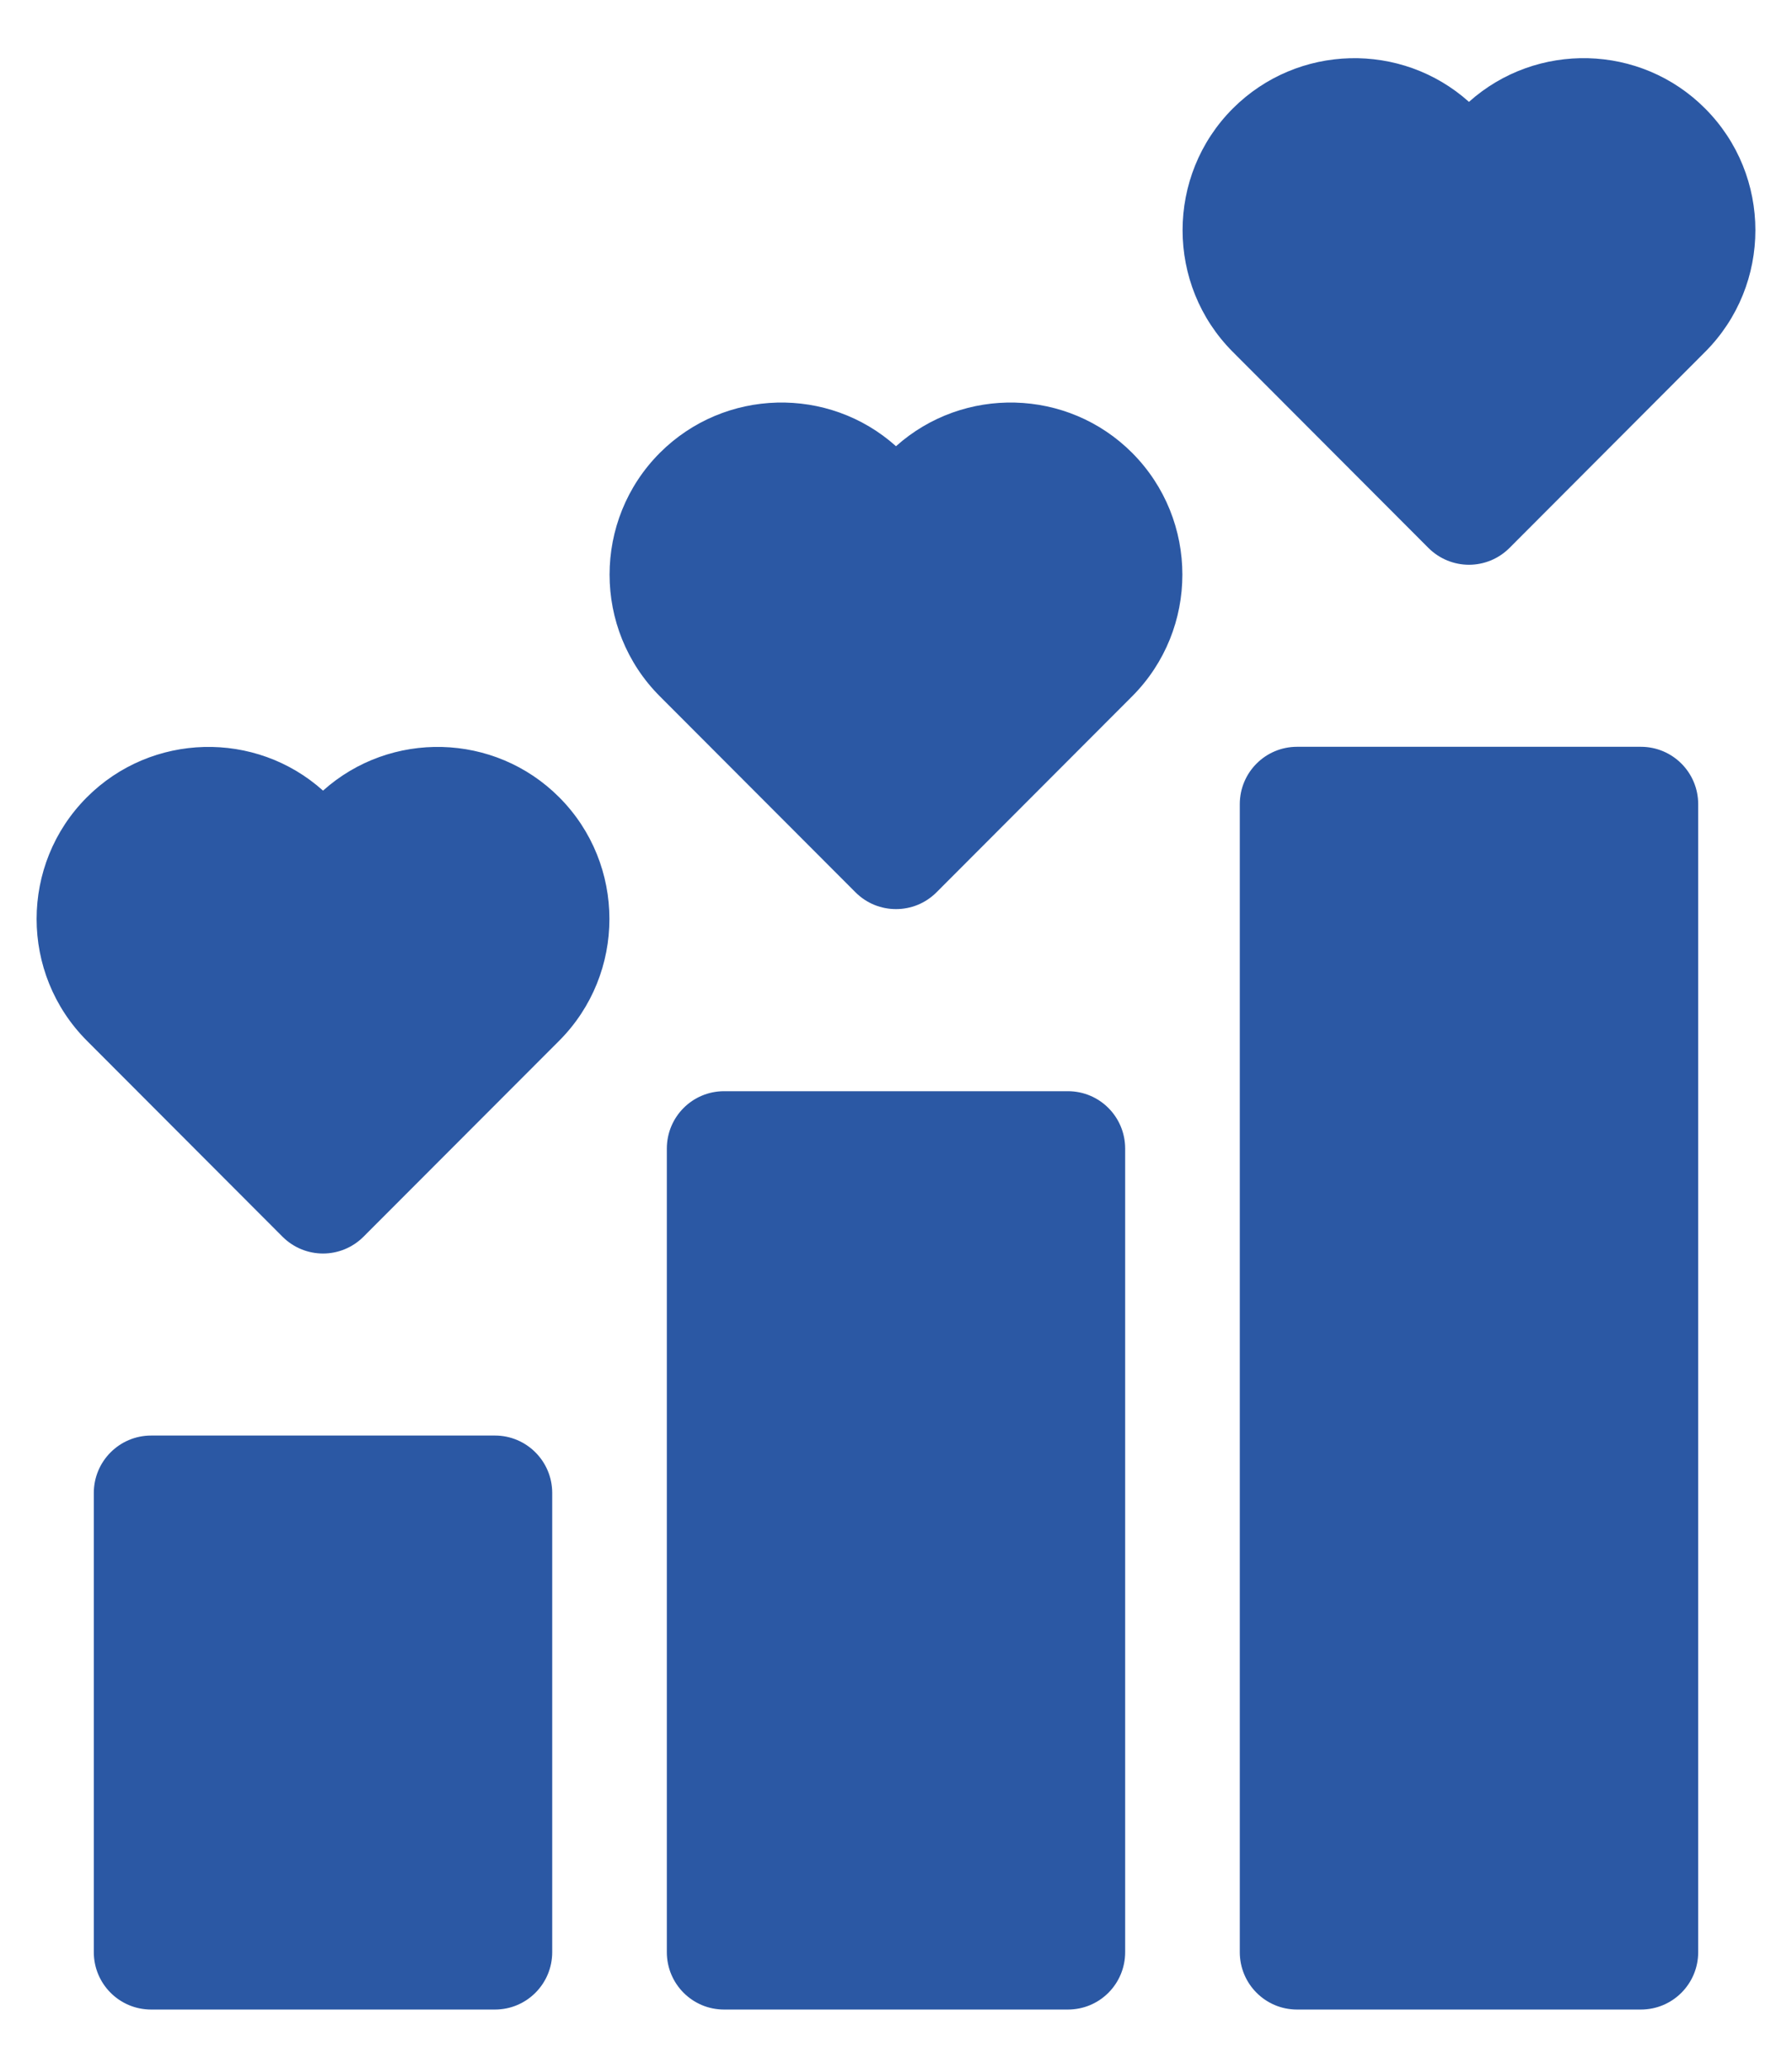
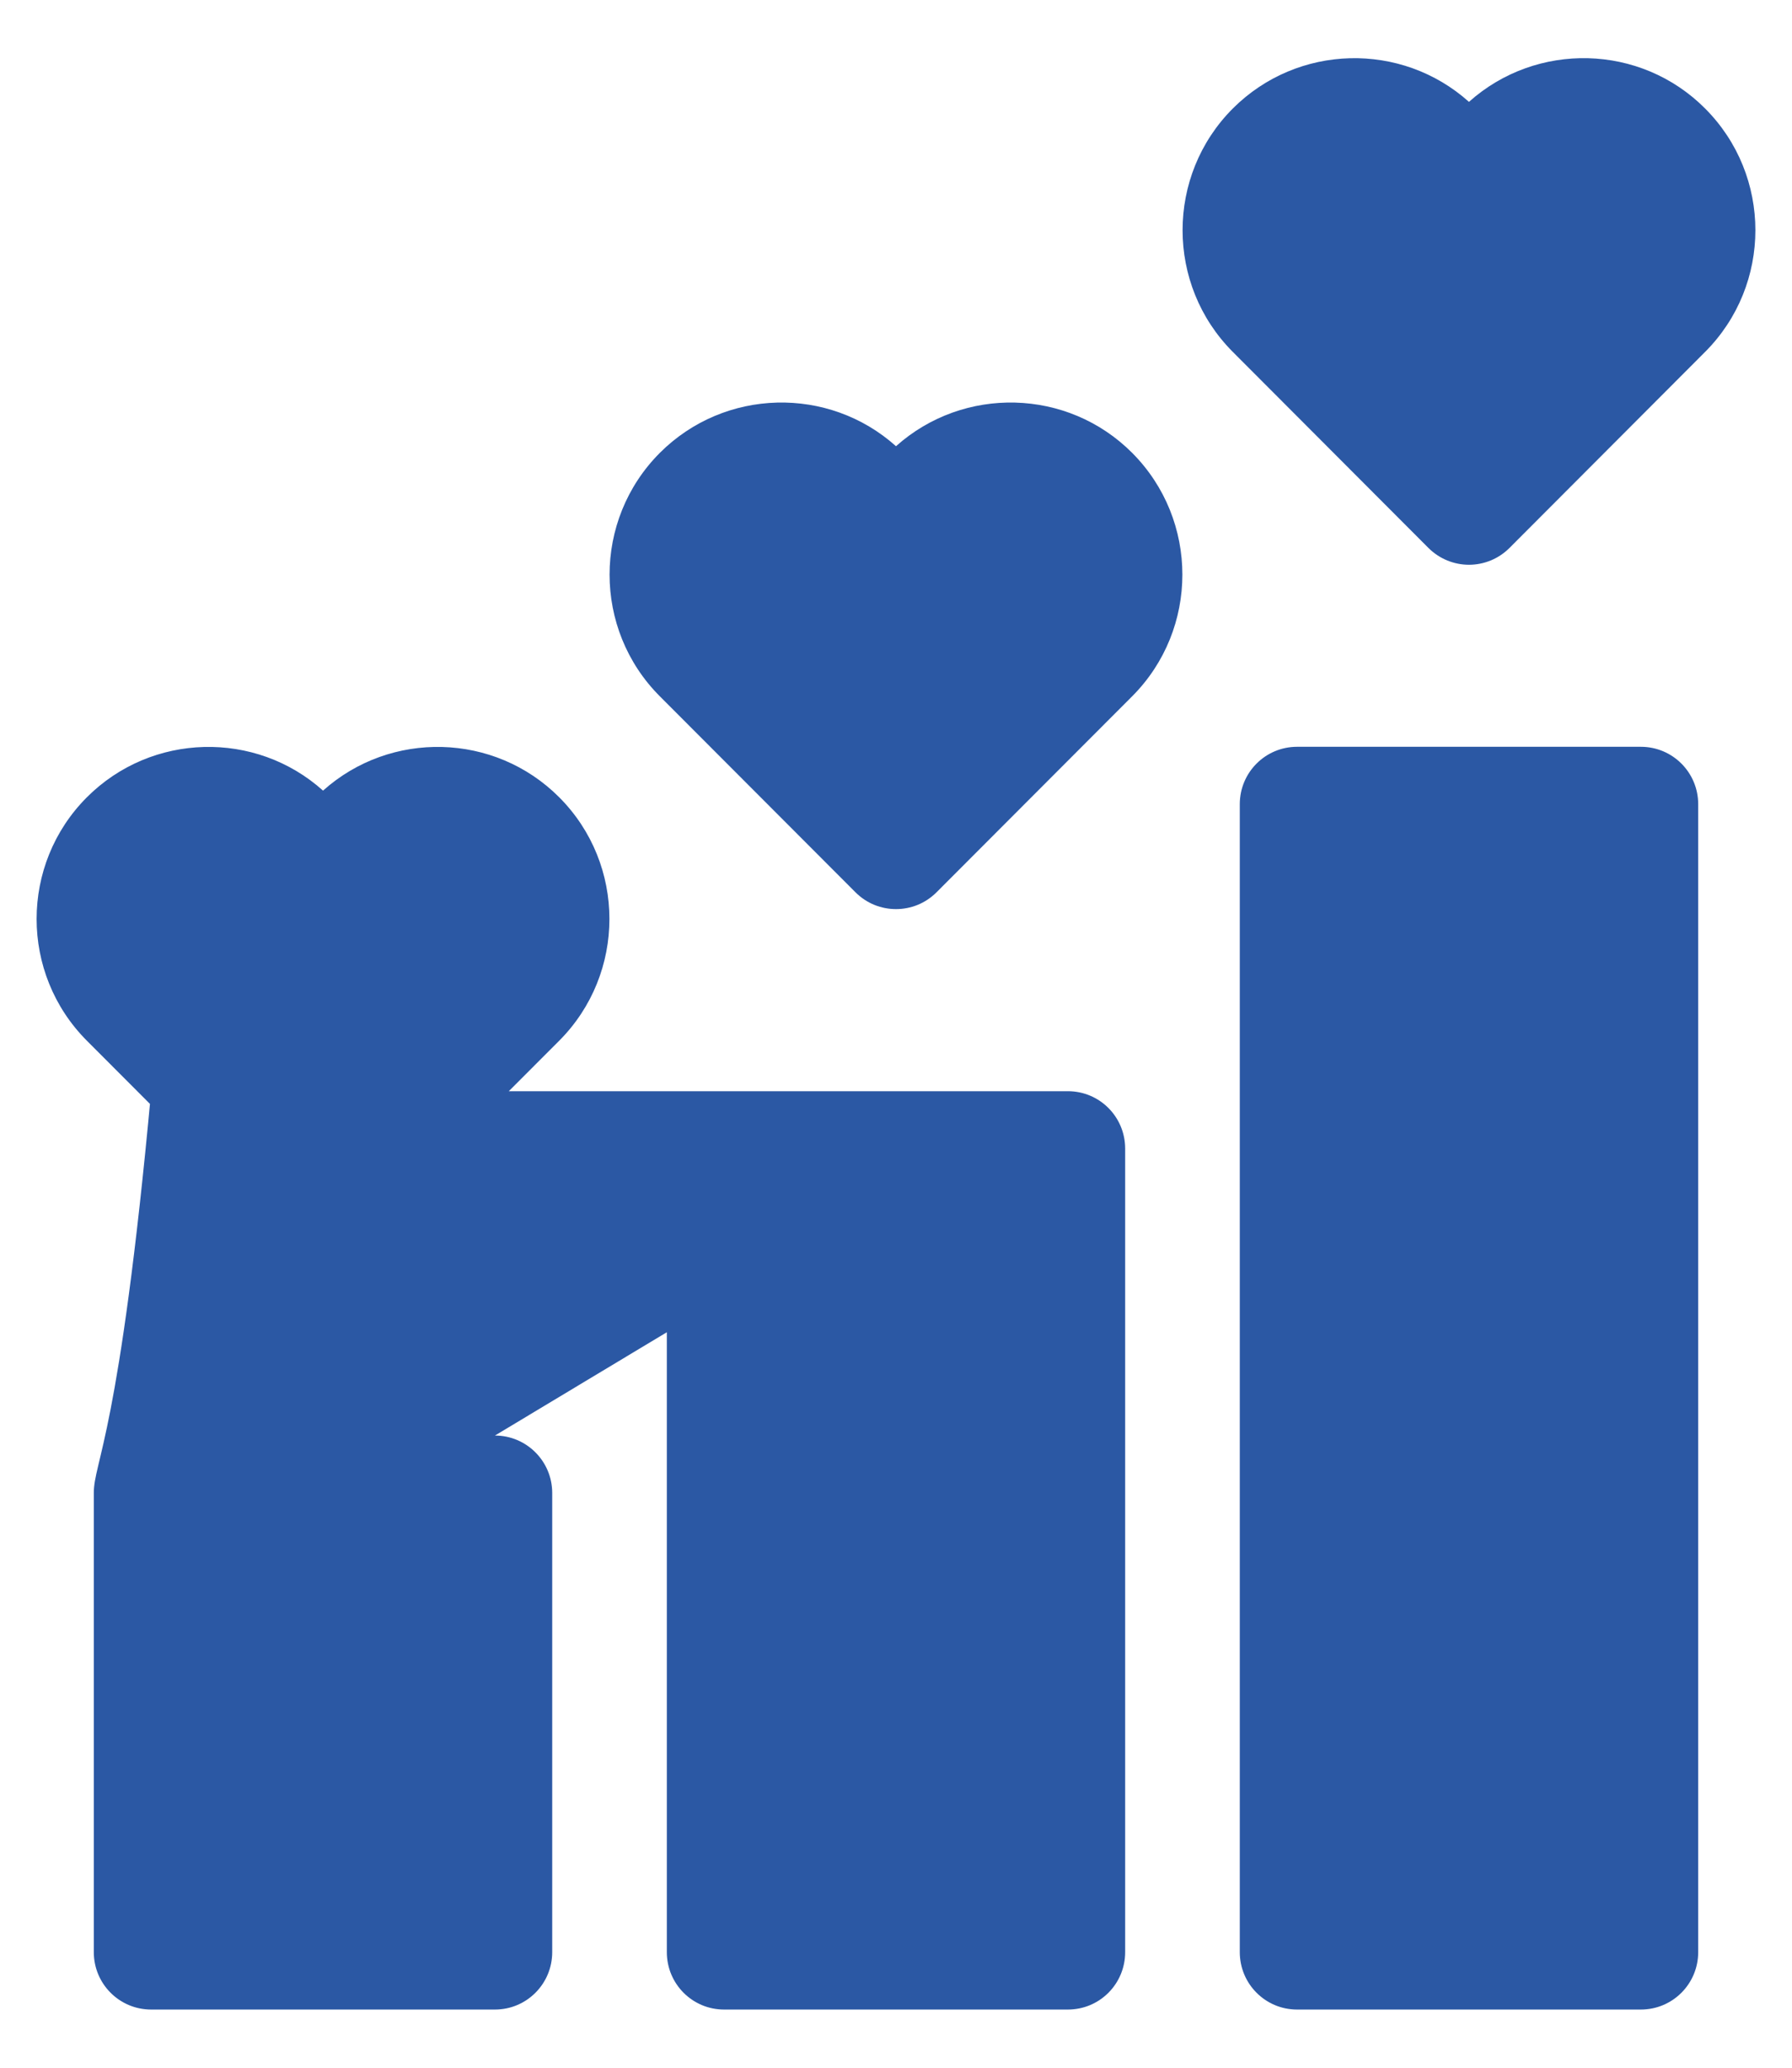
<svg xmlns="http://www.w3.org/2000/svg" width="26" height="30" viewBox="0 0 26 30" fill="none">
-   <path d="M23.807 10.835H18.819C18.36 10.835 17.988 11.207 17.988 11.668V28.323C17.988 28.784 18.36 29.156 18.819 29.156H23.807C24.267 29.156 24.639 28.784 24.639 28.323V11.668C24.639 11.207 24.267 10.835 23.807 10.835ZM15.494 15.832H10.506C10.046 15.832 9.675 16.204 9.675 16.665V28.323C9.675 28.784 10.046 29.156 10.506 29.156H15.494C15.954 29.156 16.325 28.784 16.325 28.323V16.665C16.325 16.204 15.954 15.832 15.494 15.832ZM7.181 20.828H2.193C1.733 20.828 1.361 21.201 1.361 21.661V28.323C1.361 28.784 1.733 29.156 2.193 29.156H7.181C7.64 29.156 8.012 28.784 8.012 28.323V21.661C8.012 21.201 7.64 20.828 7.181 20.828ZM24.739 1.574C23.802 0.633 22.292 0.602 21.313 1.478C20.336 0.602 18.828 0.634 17.887 1.574C16.915 2.548 16.915 4.132 17.887 5.106L20.725 7.95C20.888 8.112 21.101 8.194 21.313 8.194C21.526 8.194 21.739 8.112 21.901 7.95L24.739 5.106C25.712 4.132 25.712 2.548 24.739 1.574ZM13 6.474C12.023 5.598 10.515 5.63 9.574 6.57C8.601 7.545 8.601 9.129 9.574 10.103L12.412 12.946C12.575 13.109 12.787 13.19 13 13.19C13.213 13.19 13.425 13.109 13.588 12.946L16.426 10.103C17.398 9.129 17.398 7.545 16.426 6.57C15.488 5.63 13.979 5.598 13 6.474ZM4.687 11.471C3.71 10.594 2.201 10.627 1.261 11.567C0.288 12.541 0.288 14.125 1.261 15.1L4.099 17.943C4.261 18.105 4.474 18.187 4.687 18.187C4.899 18.187 5.112 18.105 5.274 17.943L8.113 15.1C9.085 14.125 9.085 12.541 8.113 11.567C7.175 10.627 5.666 10.594 4.687 11.471Z" fill="#2B58A4" />
+   <path d="M23.807 10.835H18.819C18.36 10.835 17.988 11.207 17.988 11.668V28.323C17.988 28.784 18.36 29.156 18.819 29.156H23.807C24.267 29.156 24.639 28.784 24.639 28.323V11.668C24.639 11.207 24.267 10.835 23.807 10.835ZM15.494 15.832H10.506C10.046 15.832 9.675 16.204 9.675 16.665V28.323C9.675 28.784 10.046 29.156 10.506 29.156H15.494C15.954 29.156 16.325 28.784 16.325 28.323V16.665C16.325 16.204 15.954 15.832 15.494 15.832ZH2.193C1.733 20.828 1.361 21.201 1.361 21.661V28.323C1.361 28.784 1.733 29.156 2.193 29.156H7.181C7.64 29.156 8.012 28.784 8.012 28.323V21.661C8.012 21.201 7.64 20.828 7.181 20.828ZM24.739 1.574C23.802 0.633 22.292 0.602 21.313 1.478C20.336 0.602 18.828 0.634 17.887 1.574C16.915 2.548 16.915 4.132 17.887 5.106L20.725 7.95C20.888 8.112 21.101 8.194 21.313 8.194C21.526 8.194 21.739 8.112 21.901 7.95L24.739 5.106C25.712 4.132 25.712 2.548 24.739 1.574ZM13 6.474C12.023 5.598 10.515 5.63 9.574 6.57C8.601 7.545 8.601 9.129 9.574 10.103L12.412 12.946C12.575 13.109 12.787 13.19 13 13.19C13.213 13.19 13.425 13.109 13.588 12.946L16.426 10.103C17.398 9.129 17.398 7.545 16.426 6.57C15.488 5.63 13.979 5.598 13 6.474ZM4.687 11.471C3.71 10.594 2.201 10.627 1.261 11.567C0.288 12.541 0.288 14.125 1.261 15.1L4.099 17.943C4.261 18.105 4.474 18.187 4.687 18.187C4.899 18.187 5.112 18.105 5.274 17.943L8.113 15.1C9.085 14.125 9.085 12.541 8.113 11.567C7.175 10.627 5.666 10.594 4.687 11.471Z" fill="#2B58A4" />
</svg>